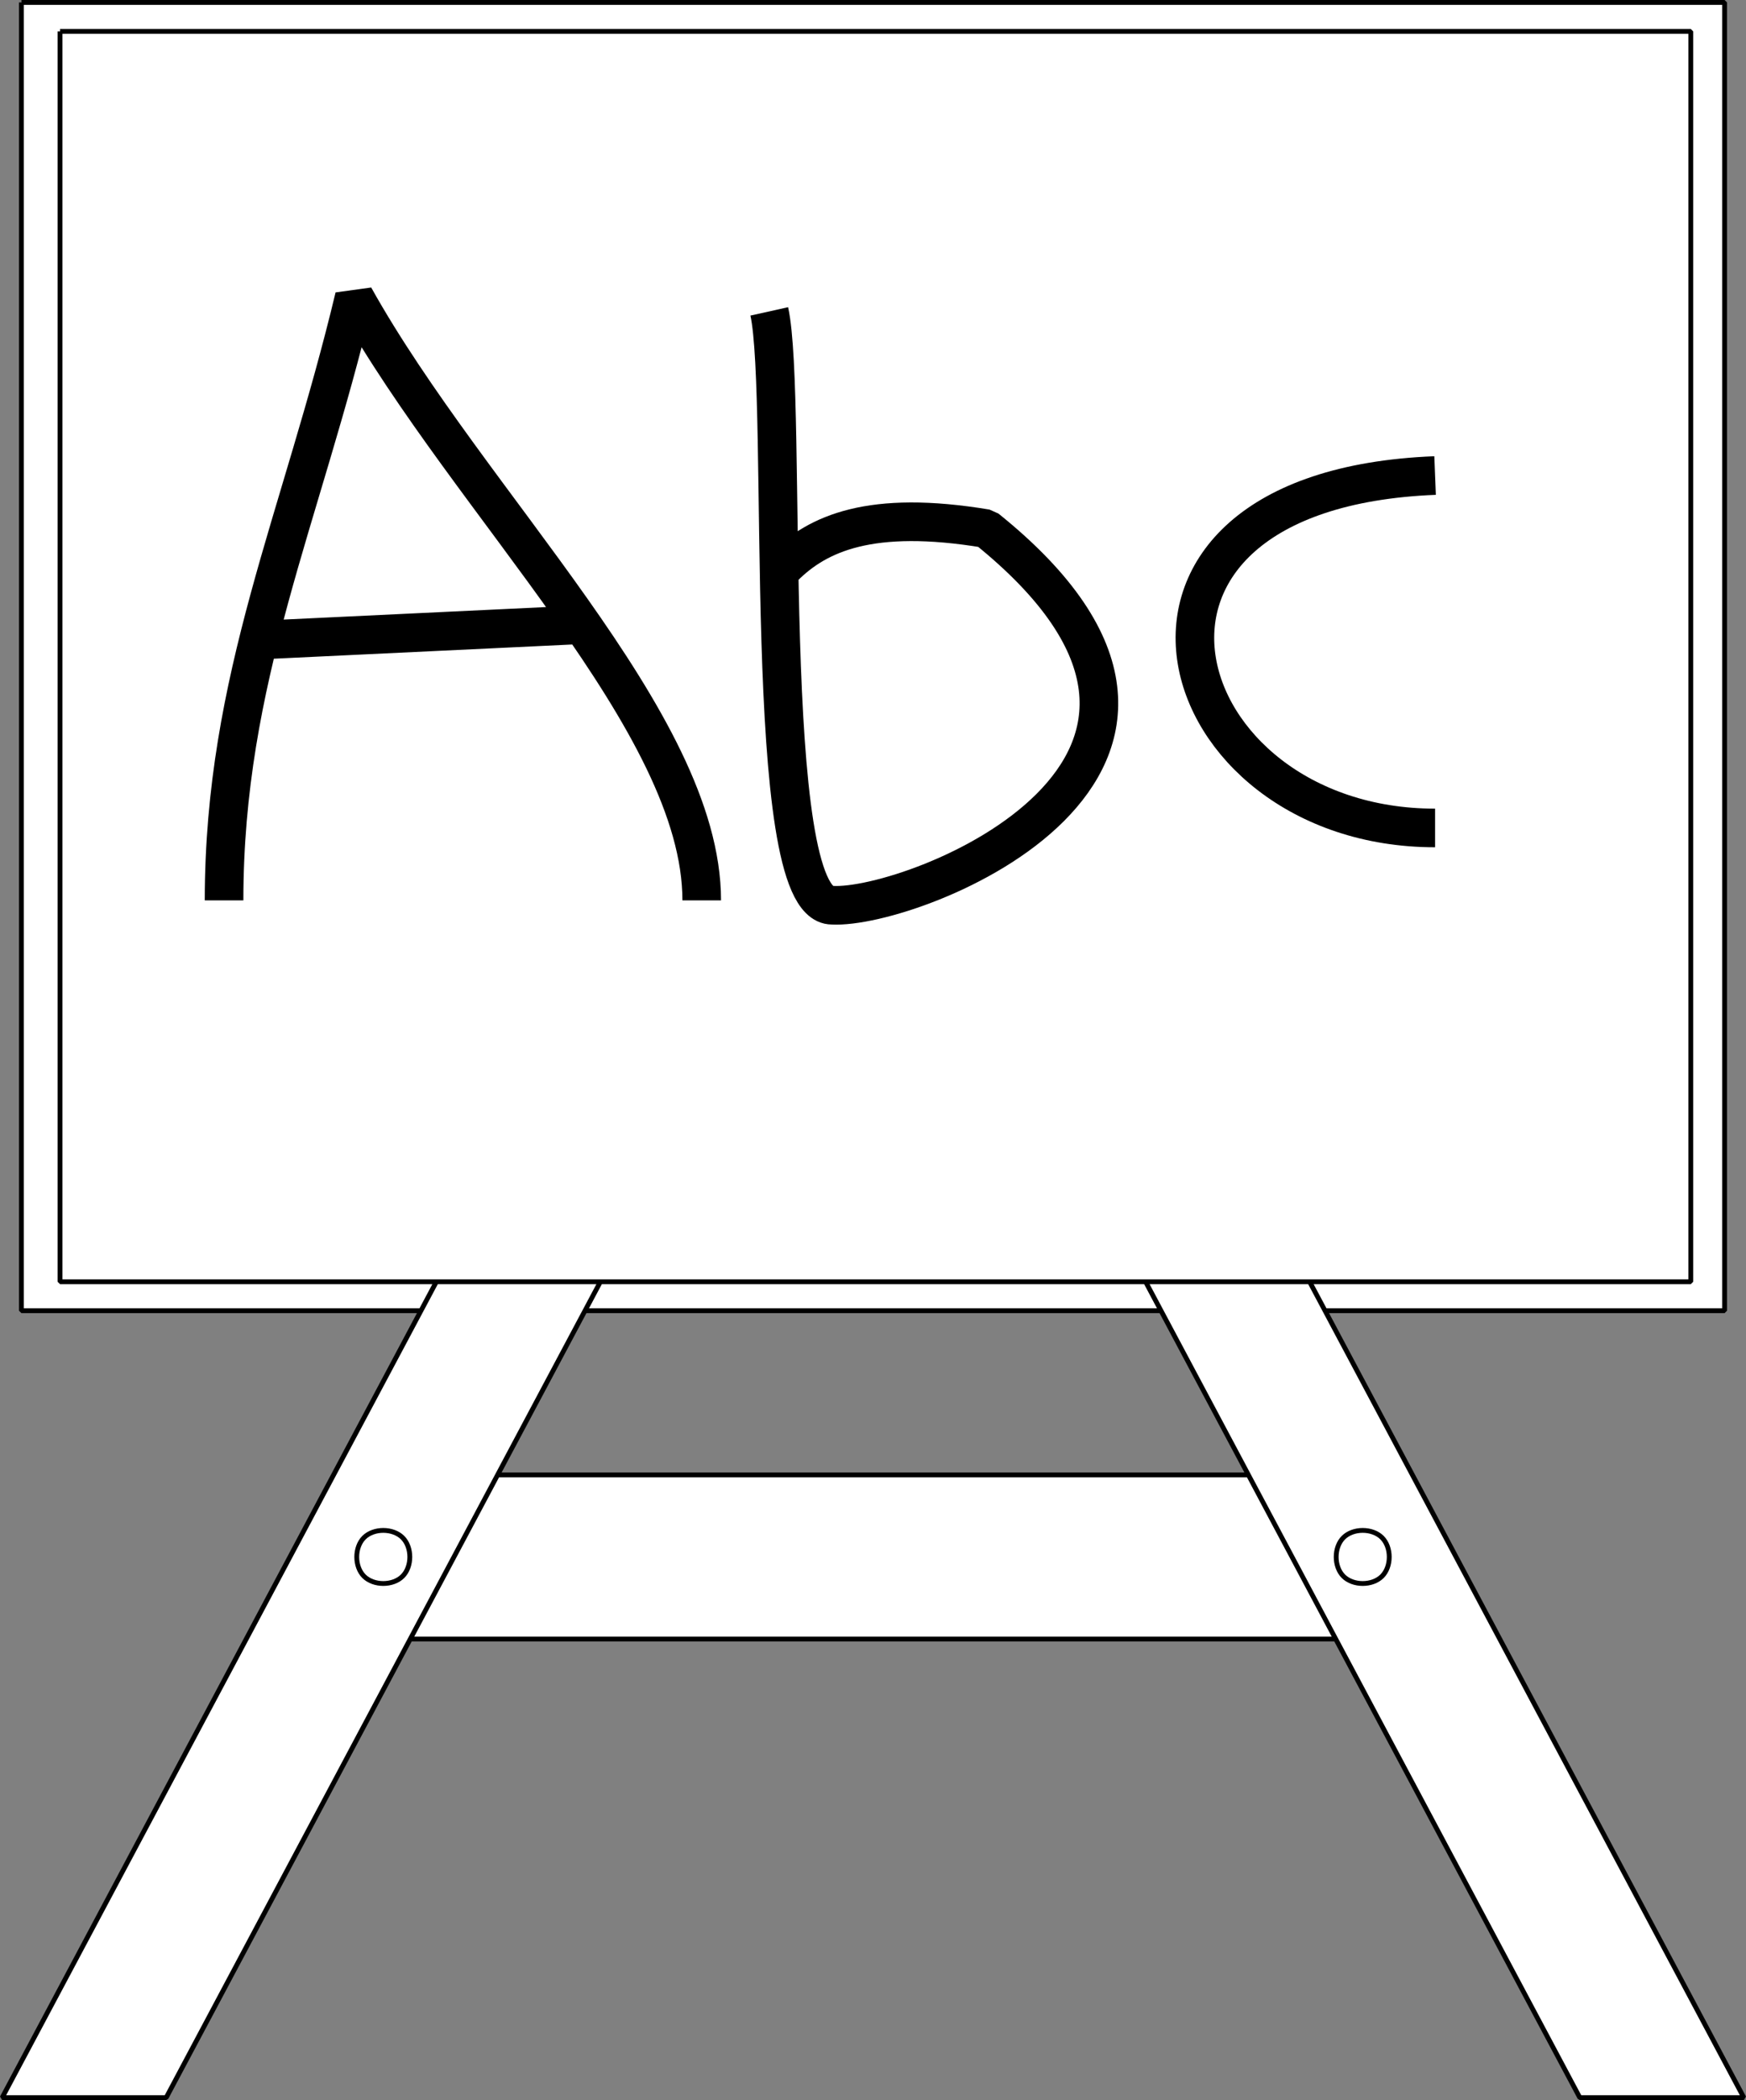
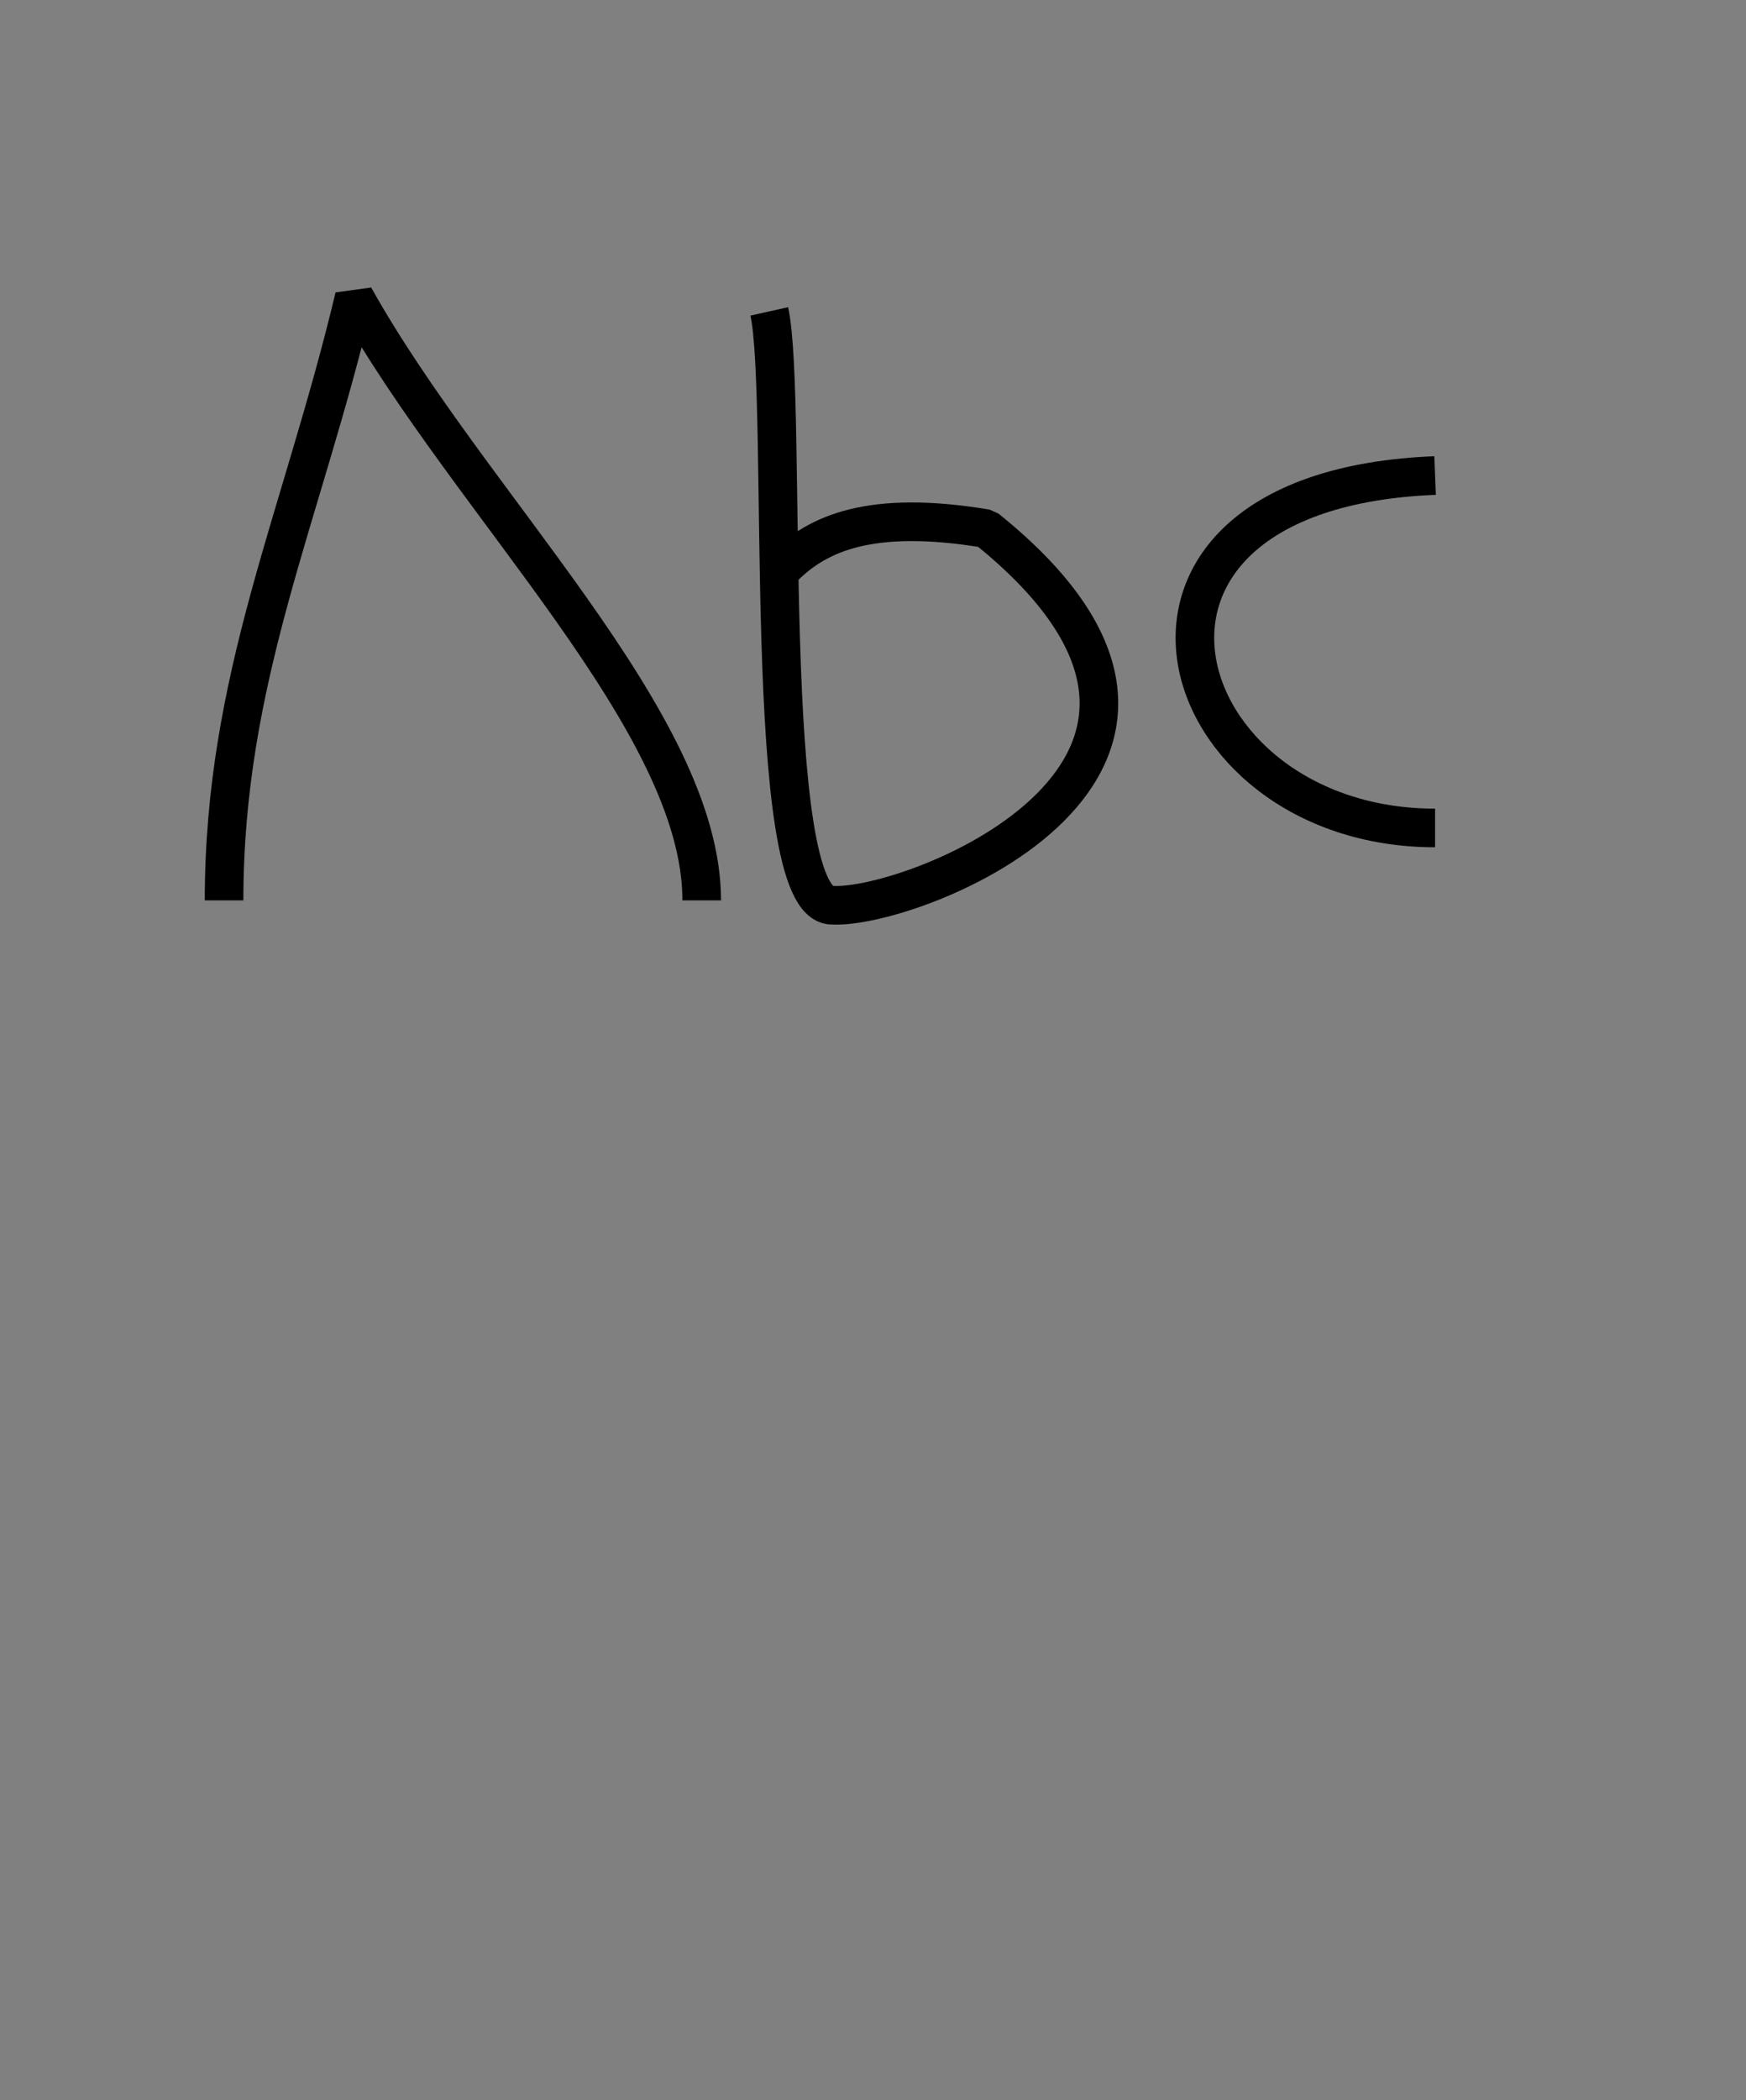
<svg xmlns="http://www.w3.org/2000/svg" width="361.883" height="435" version="1.2">
  <rect width="100%" height="100%" fill="#808080" stroke="none" />
  <g fill="none" fill-rule="evenodd" stroke="#000" stroke-linejoin="bevel" font-family="'Sans Serif'" font-size="12.5" font-weight="400">
-     <path fill="#fff" d="M4.441.5h353v271h-353V.5m70 305h214l17 34h-248l17-34" vector-effect="non-scaling-stroke" />
-     <path fill="#fff" d="M12.441 6.5h338v259h-338V6.5m78 259-90 169h34l90-169h-34m181 0 90 169h-34l-90-169h34" vector-effect="non-scaling-stroke" />
-     <path fill="#fff" d="M278.441 326.5c2 2 6 2 8 0s2-6 0-8-6-2-8 0-2 6 0 8m-203 0c2 2 6 2 8 0s2-6 0-8-6-2-8 0-2 6 0 8" vector-effect="non-scaling-stroke" />
    <path stroke-width="8" d="M162.441 117.5c7-7 18-12 42-8 61 49-15 79-32 78-15 0-9-105-13-123" />
-     <path stroke-width="8" d="M297.441 98.5c-76 3-56 73 0 73m-152 15c0-37-48-82-72-125-11 46-27 79-27 125m9-54 63-3" />
+     <path stroke-width="8" d="M297.441 98.5c-76 3-56 73 0 73m-152 15c0-37-48-82-72-125-11 46-27 79-27 125" />
  </g>
</svg>